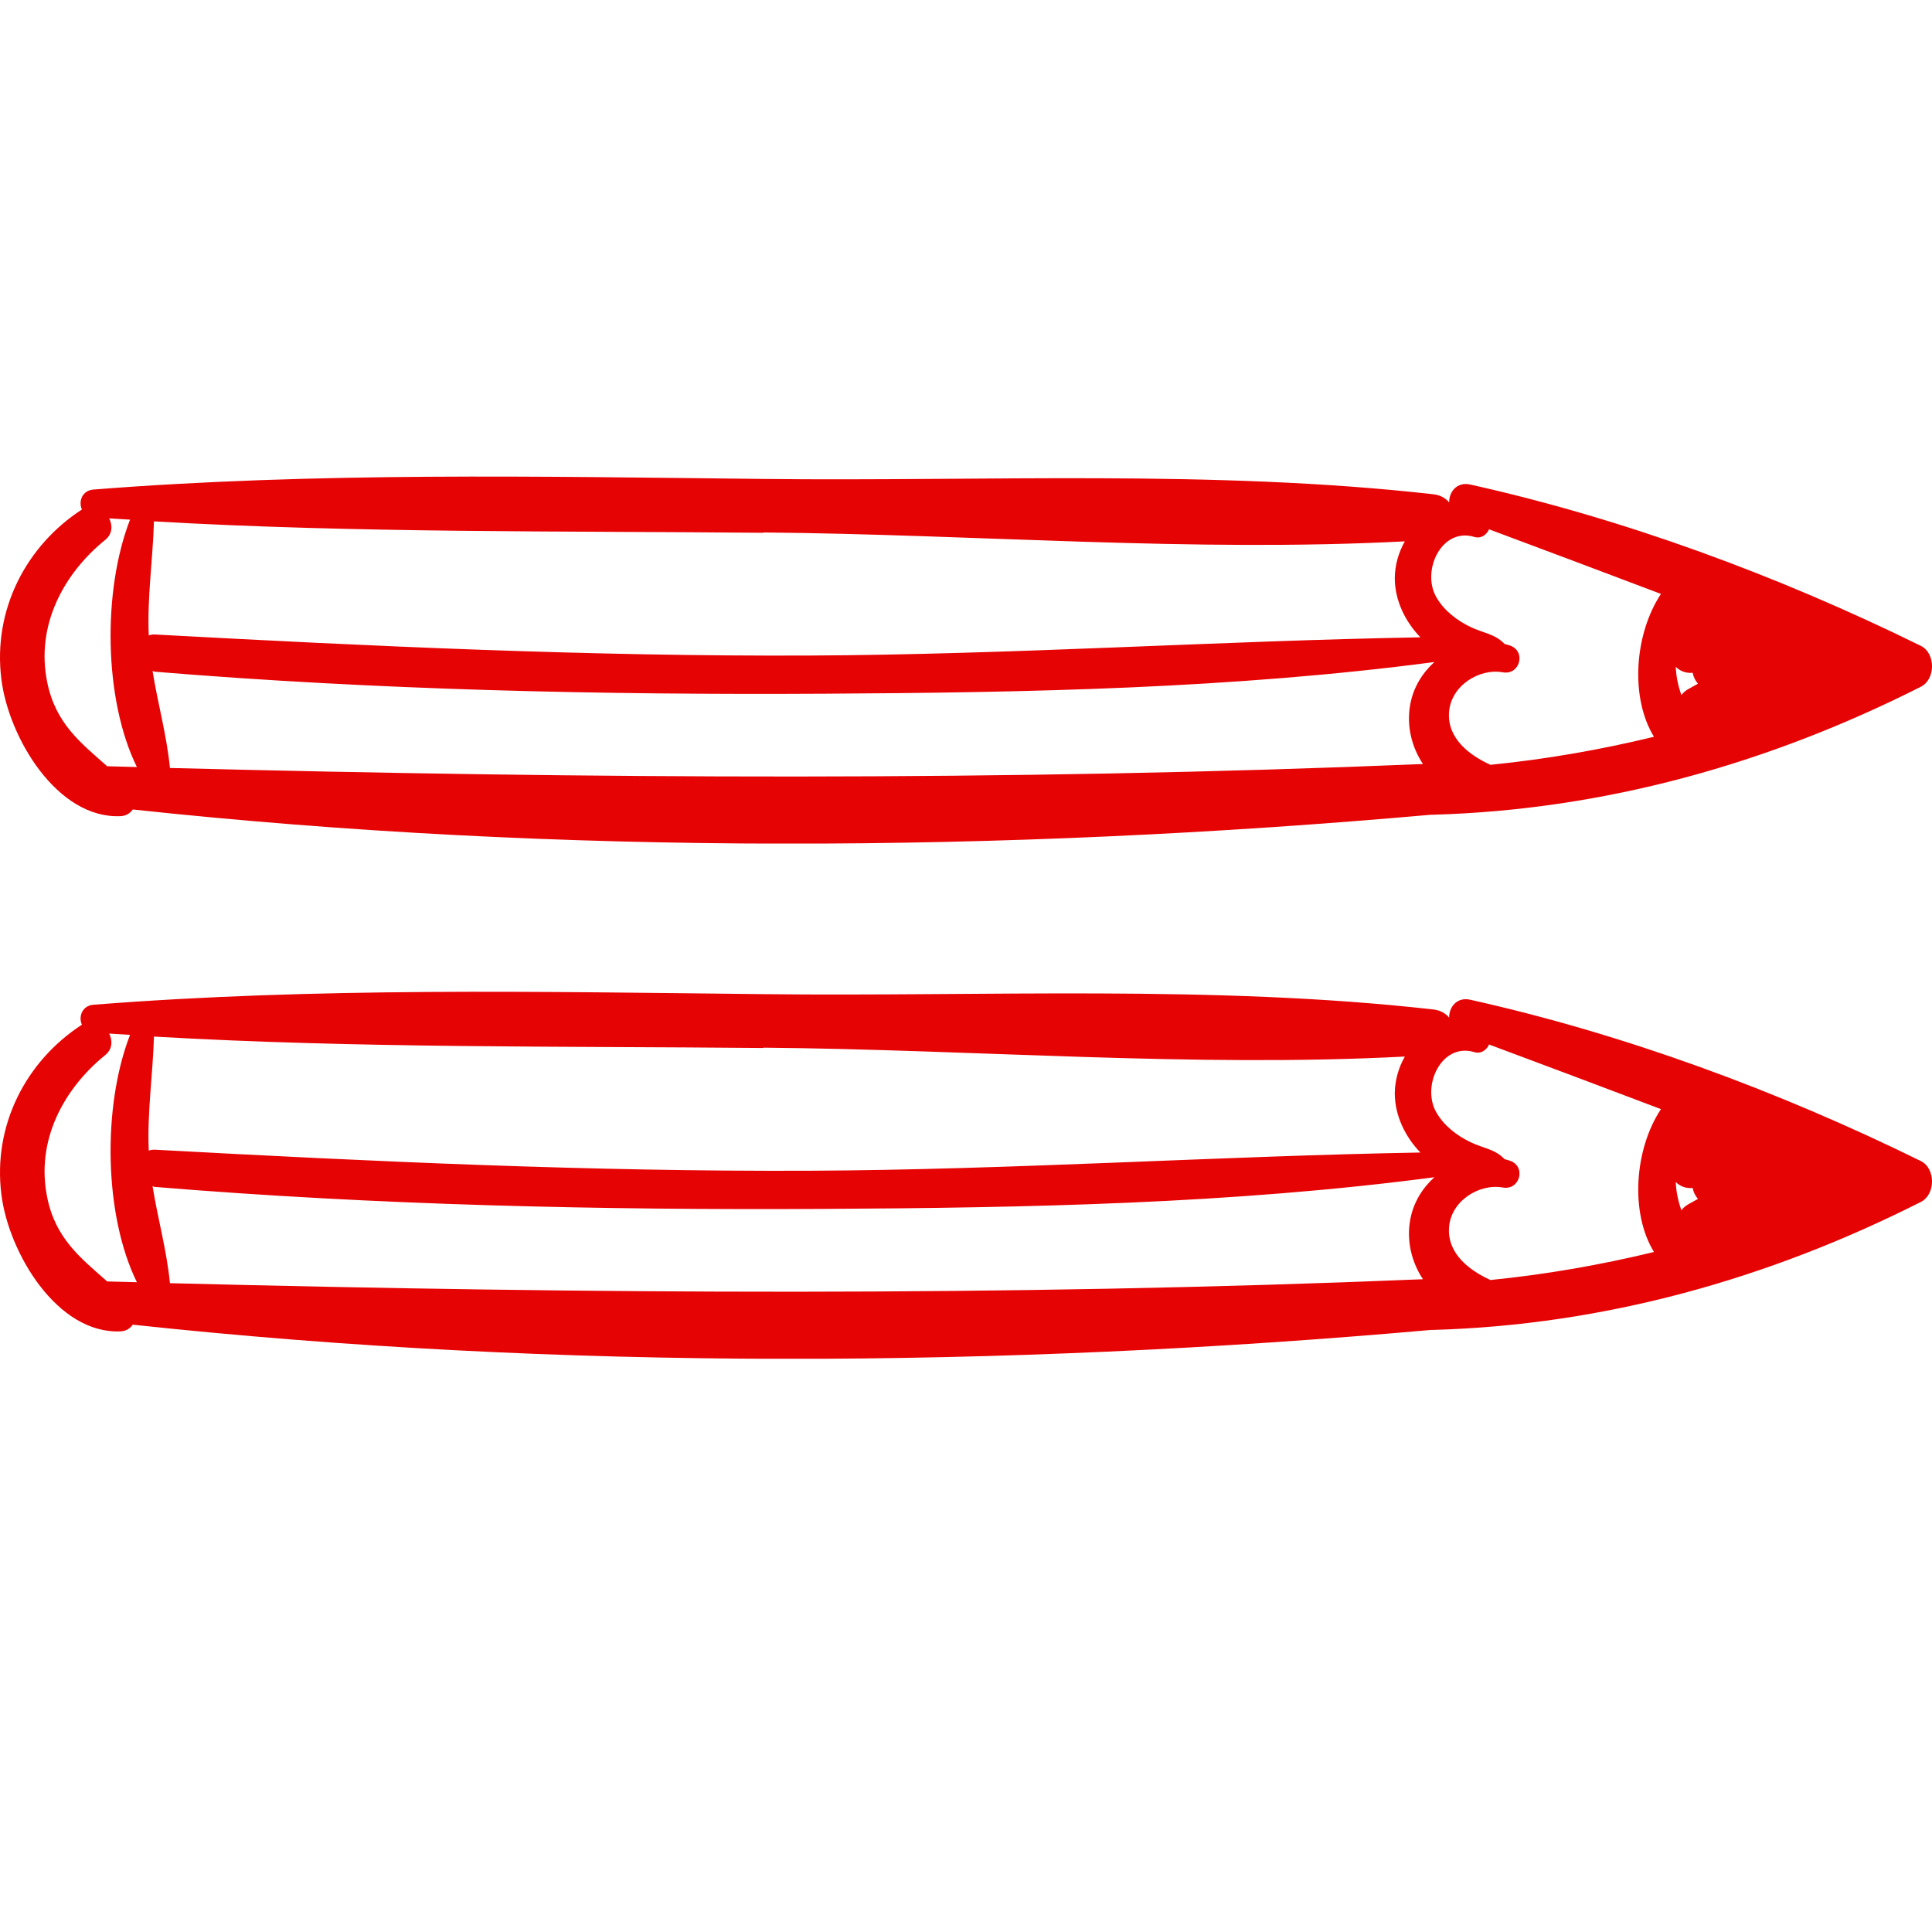
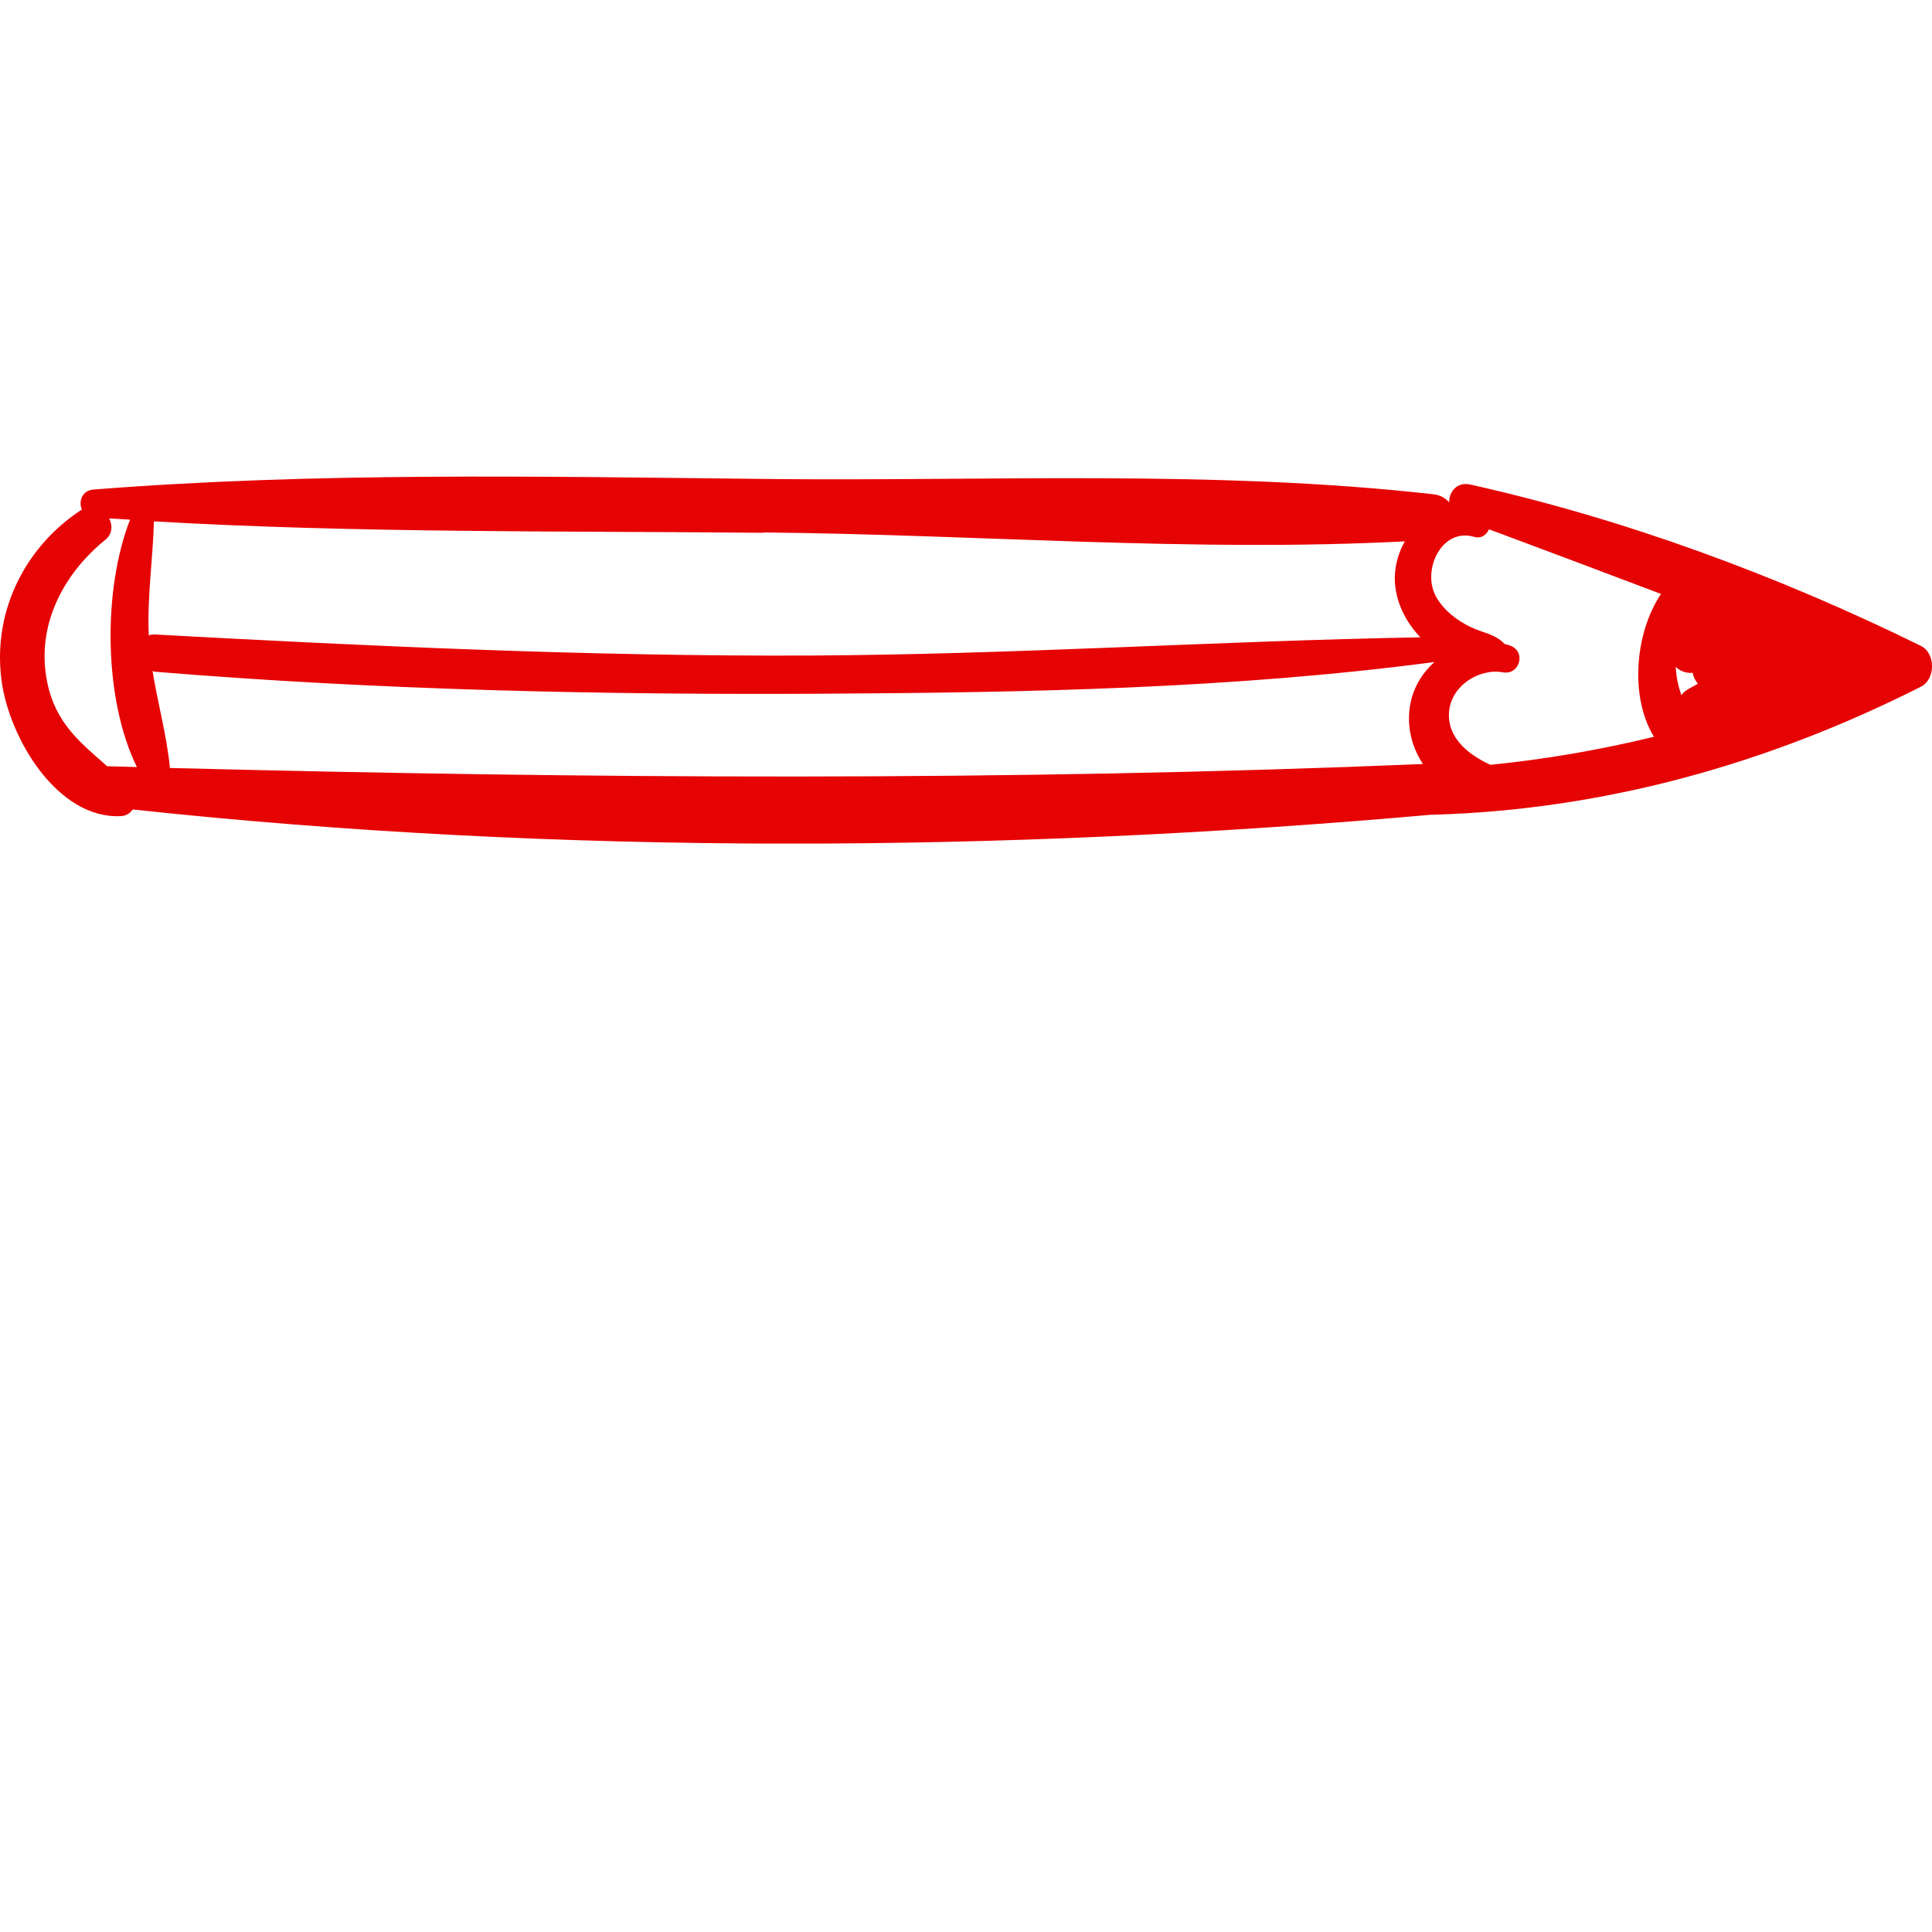
<svg xmlns="http://www.w3.org/2000/svg" width="150" height="150" viewBox="0 0 150 150" fill="none">
  <g clip-path="url(#clip0_645_103)">
-     <path d="M10.309 102.848C43.553 106.426 77.873 106.205 111.129 103.254C111.188 103.254 111.235 103.266 111.294 103.254C124.535 102.873 137.256 99.319 149.137 93.318C150.284 92.74 150.296 90.724 149.137 90.145C138.06 84.698 126.119 80.284 114.131 77.615C113.115 77.394 112.5 78.193 112.512 79.005C112.24 78.685 111.838 78.439 111.306 78.377C94.246 76.447 76.442 77.382 59.276 77.185C41.981 77 24.519 76.644 7.247 78.009C6.372 78.082 6.077 78.943 6.36 79.558C2.022 82.374 -0.568 87.354 0.106 92.728C0.662 97.253 4.445 103.623 9.399 103.365C9.801 103.34 10.108 103.131 10.309 102.848ZM131.415 92.224C131.475 92.556 131.628 92.851 131.829 93.084C131.581 93.22 131.345 93.355 131.096 93.49C130.86 93.626 130.671 93.785 130.541 93.97C130.304 93.293 130.139 92.568 130.103 91.769C130.434 92.101 130.895 92.285 131.415 92.236V92.224ZM128.956 86.112C126.911 89.199 126.533 94.13 128.413 97.204C124.251 98.212 120.031 98.95 115.716 99.38C114.108 98.643 112.382 97.364 112.5 95.335C112.618 93.257 114.829 91.867 116.685 92.199C117.997 92.433 118.517 90.576 117.241 90.121C117.099 90.072 116.957 90.035 116.815 89.998C116.058 89.199 115.136 89.15 114.179 88.682C113.127 88.178 112.122 87.416 111.519 86.37C110.336 84.317 111.921 80.923 114.462 81.685C114.983 81.845 115.42 81.525 115.609 81.095C120.066 82.755 124.511 84.427 128.956 86.112ZM59.288 81.341C75.745 81.489 92.627 82.89 109.072 82.03C108.587 82.878 108.303 83.862 108.291 84.87C108.291 86.629 109.107 88.264 110.277 89.481C94.459 89.764 78.665 90.822 62.835 90.896C45.858 90.969 28.941 90.182 11.988 89.26C11.822 89.26 11.68 89.285 11.55 89.334C11.42 86.358 11.869 83.431 11.952 80.48C27.688 81.39 43.529 81.218 59.276 81.366L59.288 81.341ZM8.335 99.503C6.313 97.708 4.315 96.195 3.665 92.962C2.766 88.559 4.93 84.538 8.181 81.907C8.737 81.452 8.748 80.788 8.476 80.247C9.02 80.284 9.564 80.308 10.096 80.345C7.944 85.891 8.063 94.339 10.628 99.552C9.86 99.528 9.103 99.516 8.335 99.491V99.503ZM13.194 99.626C12.945 97.069 12.248 94.621 11.846 92.101C11.905 92.101 11.94 92.138 11.999 92.15C29.272 93.576 46.674 93.957 64.005 93.859C79.752 93.773 95.712 93.466 111.365 91.4C110.443 92.236 109.745 93.343 109.497 94.658C109.178 96.331 109.604 98.003 110.478 99.319C77.956 100.672 45.705 100.45 13.194 99.626Z" fill="#E60304" />
-   </g>
+     </g>
  <g clip-path="url(#clip1_645_103)">
    <path d="M10.309 62.848C43.553 66.426 77.873 66.205 111.129 63.254C111.188 63.254 111.235 63.266 111.294 63.254C124.535 62.873 137.256 59.319 149.137 53.318C150.284 52.74 150.296 50.724 149.137 50.145C138.06 44.698 126.119 40.283 114.131 37.615C113.115 37.394 112.5 38.193 112.512 39.005C112.24 38.685 111.838 38.439 111.306 38.377C94.246 36.447 76.442 37.382 59.276 37.185C41.981 37 24.519 36.644 7.247 38.009C6.372 38.082 6.077 38.943 6.36 39.558C2.022 42.374 -0.568 47.354 0.106 52.728C0.662 57.253 4.445 63.623 9.399 63.364C9.801 63.34 10.108 63.131 10.309 62.848ZM131.415 52.224C131.475 52.556 131.628 52.851 131.829 53.084C131.581 53.22 131.345 53.355 131.096 53.49C130.86 53.626 130.671 53.785 130.541 53.97C130.304 53.294 130.139 52.568 130.103 51.769C130.434 52.101 130.895 52.285 131.415 52.236V52.224ZM128.956 46.112C126.911 49.199 126.533 54.13 128.413 57.204C124.251 58.212 120.031 58.95 115.716 59.38C114.108 58.643 112.382 57.364 112.5 55.335C112.618 53.257 114.829 51.867 116.685 52.199C117.997 52.433 118.517 50.576 117.241 50.121C117.099 50.072 116.957 50.035 116.815 49.998C116.058 49.199 115.136 49.15 114.179 48.682C113.127 48.178 112.122 47.416 111.519 46.37C110.336 44.317 111.921 40.923 114.462 41.685C114.983 41.845 115.42 41.526 115.609 41.095C120.066 42.755 124.511 44.428 128.956 46.112ZM59.288 41.341C75.745 41.489 92.627 42.89 109.072 42.03C108.587 42.878 108.303 43.862 108.291 44.87C108.291 46.629 109.107 48.264 110.277 49.481C94.459 49.764 78.665 50.822 62.835 50.896C45.858 50.969 28.941 50.182 11.988 49.26C11.822 49.26 11.68 49.285 11.55 49.334C11.42 46.358 11.869 43.431 11.952 40.48C27.688 41.39 43.529 41.218 59.276 41.366L59.288 41.341ZM8.335 59.503C6.313 57.708 4.315 56.196 3.665 52.962C2.766 48.559 4.93 44.538 8.181 41.907C8.737 41.452 8.748 40.788 8.476 40.247C9.02 40.283 9.564 40.308 10.096 40.345C7.944 45.891 8.063 54.339 10.628 59.553C9.86 59.528 9.103 59.516 8.335 59.491V59.503ZM13.194 59.626C12.945 57.069 12.248 54.621 11.846 52.101C11.905 52.101 11.94 52.138 11.999 52.15C29.272 53.576 46.674 53.958 64.005 53.859C79.752 53.773 95.712 53.466 111.365 51.4C110.443 52.236 109.745 53.343 109.497 54.658C109.178 56.331 109.604 58.003 110.478 59.319C77.956 60.672 45.705 60.45 13.194 59.626Z" fill="#E60304" />
  </g>
  <defs>
    <clipPath id="clip0_645_103">
-       <rect width="150" height="28.492" fill="white" transform="translate(0 77)" />
-     </clipPath>
+       </clipPath>
    <clipPath id="clip1_645_103">
      <rect width="150" height="28.492" fill="white" transform="translate(0 37)" />
    </clipPath>
  </defs>
</svg>